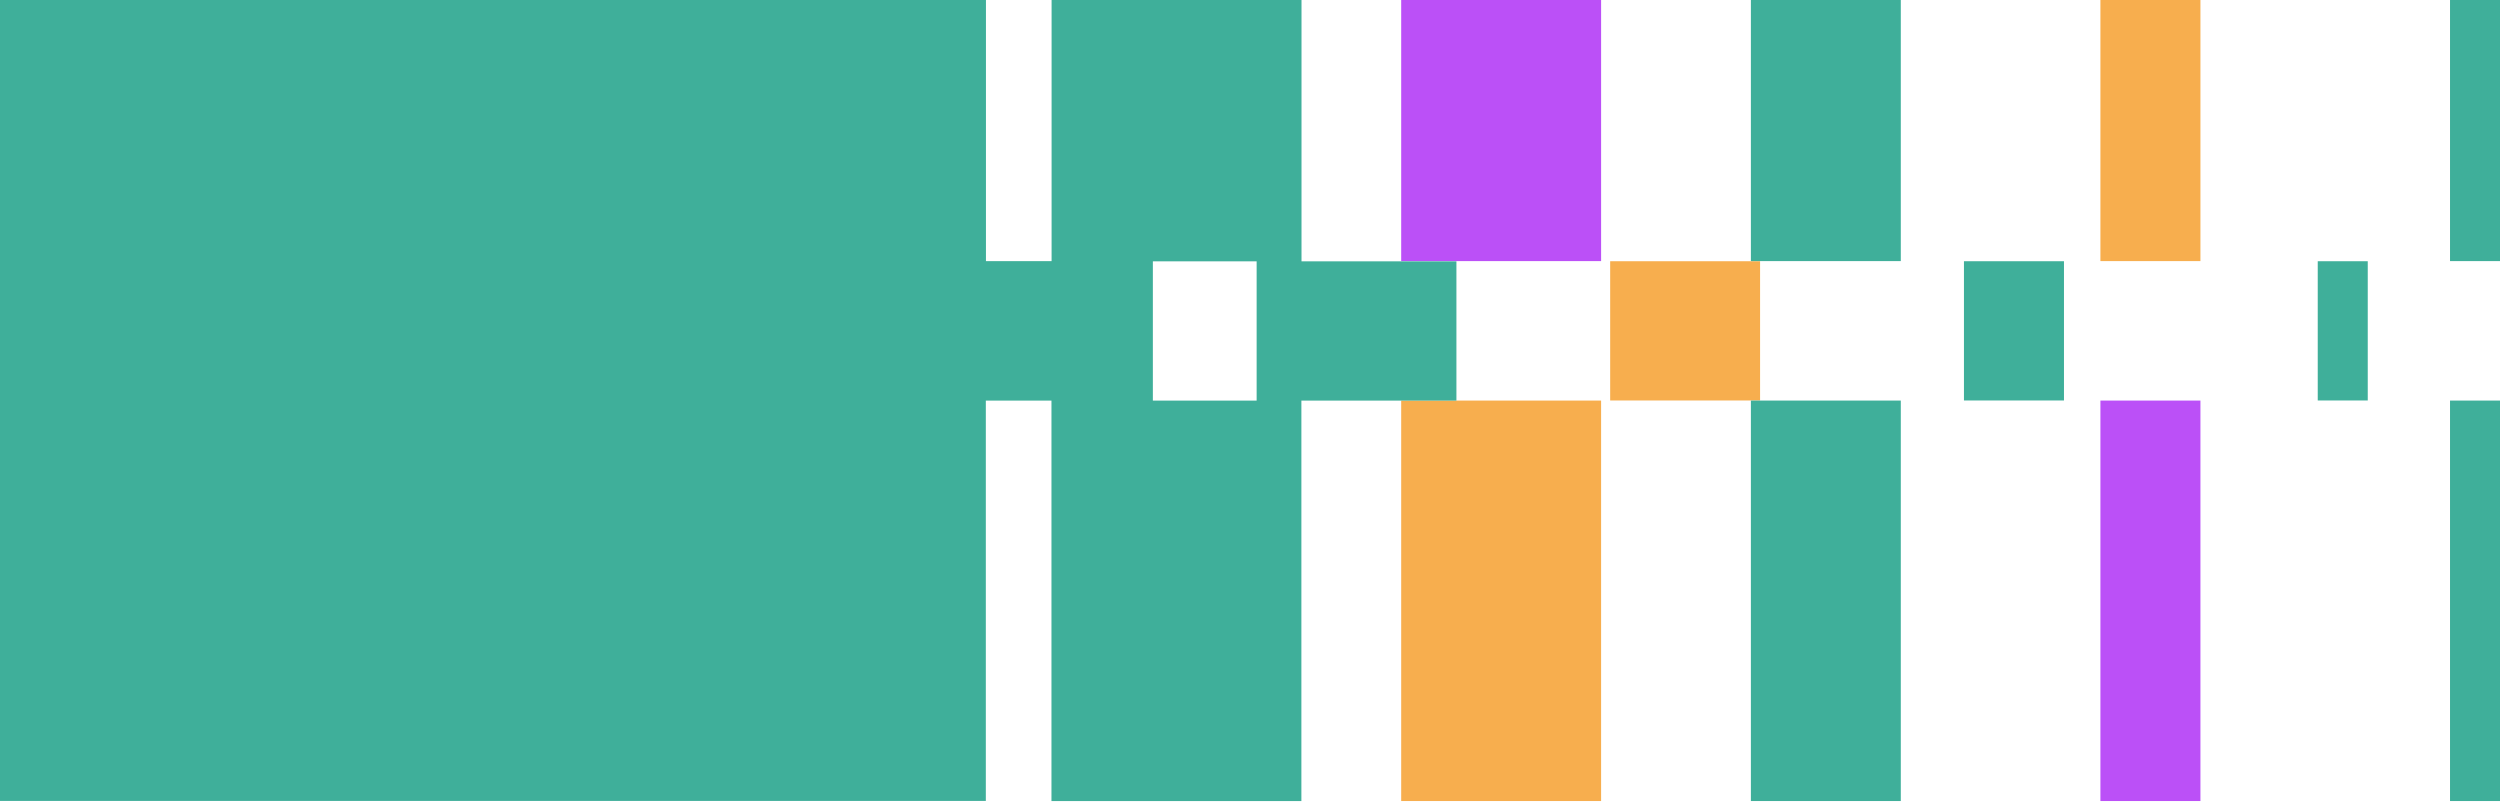
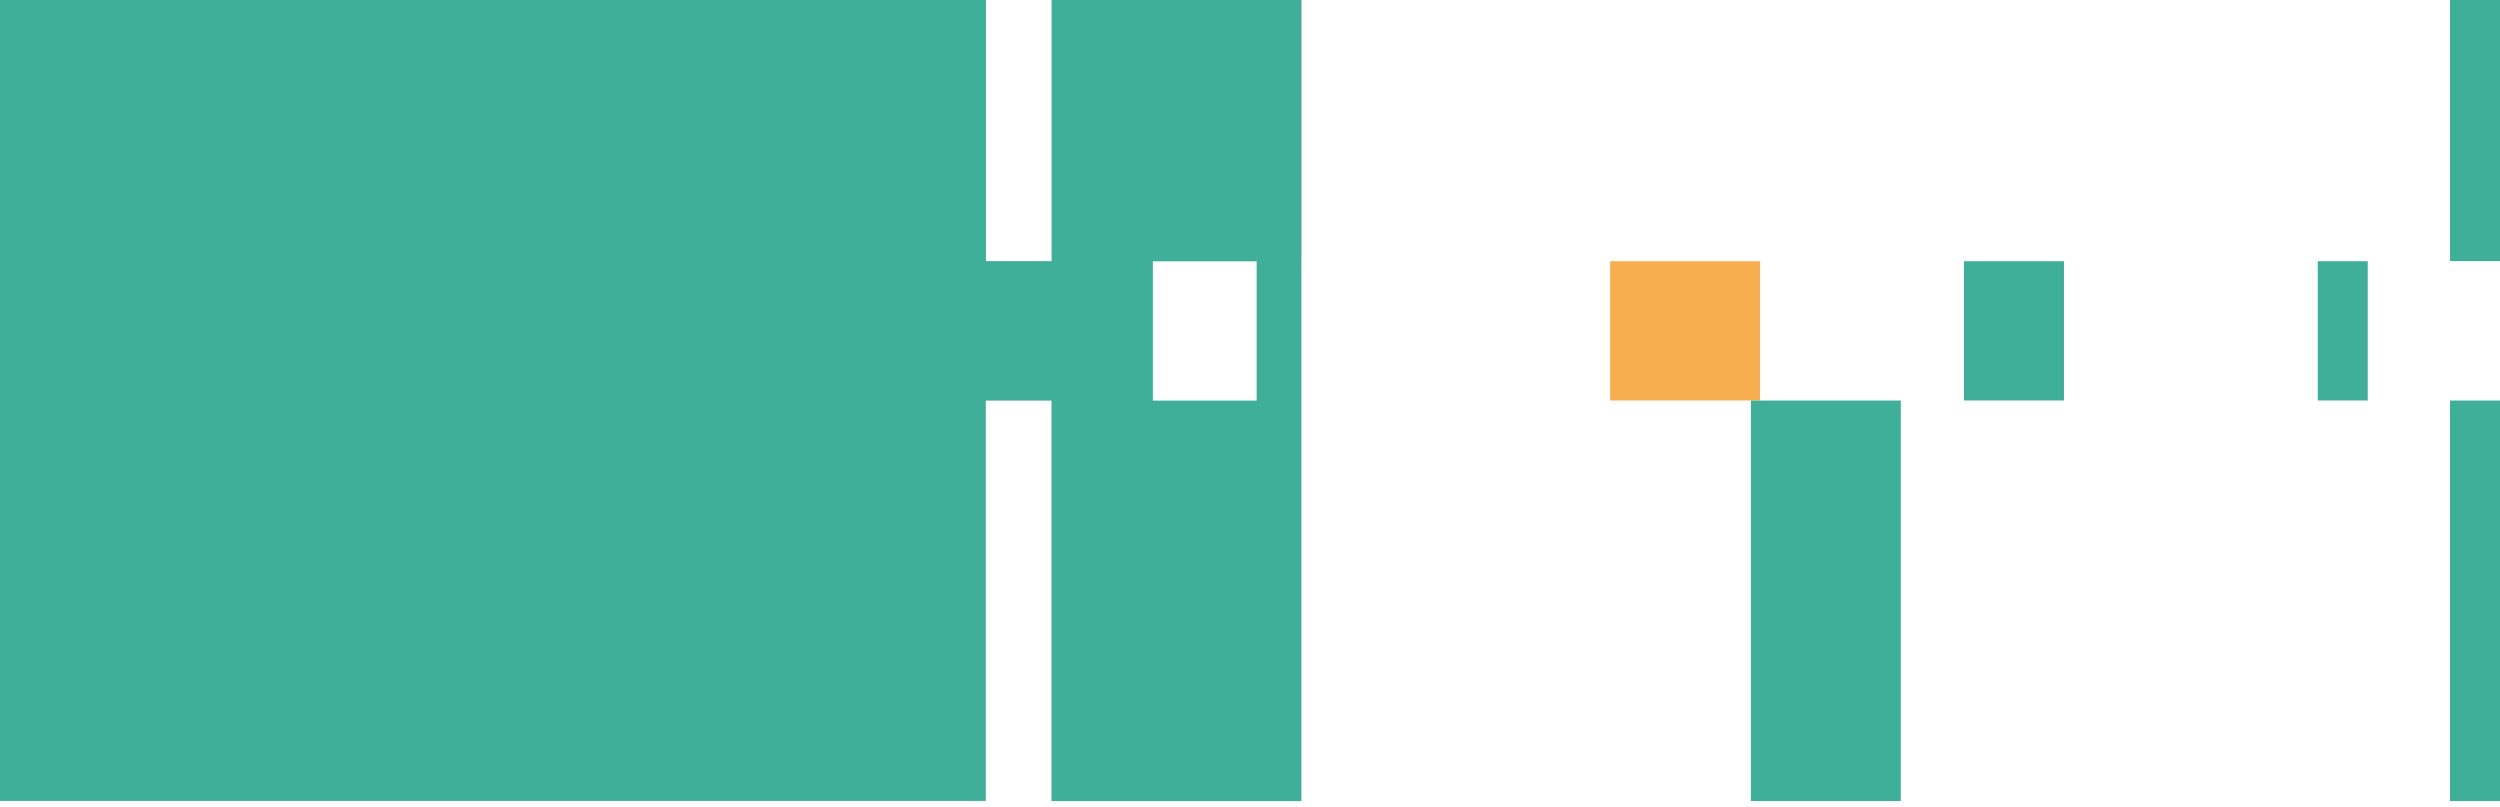
<svg xmlns="http://www.w3.org/2000/svg" width="220" height="71" viewBox="0 0 220 71" fill="none">
-   <path d="M140.897 35.25H123.305V70.491H140.897V35.25Z" fill="#F7AE4E" />
-   <path d="M193.638 35.25H184.836V70.491H193.638V35.25Z" fill="#BB50F7" />
-   <path d="M140.897 0H123.305V22.977H140.897V0Z" fill="#BB50F7" />
-   <path d="M193.638 0H184.836V22.977H193.638V0Z" fill="#F7AE4E" />
  <path d="M154.887 22.988H141.695V35.242H154.887V22.988Z" fill="#F7AE4E" />
  <path d="M167.27 35.25H154.078V70.491H167.27V35.25Z" fill="#3FAF9A" />
  <path d="M220.002 35.25H215.602V70.491H220.002V35.25Z" fill="#3FAF9A" />
-   <path d="M167.27 0H154.078V22.977H167.27V0Z" fill="#3FAF9A" />
  <path d="M220.002 0H215.602V22.977H220.002V0Z" fill="#3FAF9A" />
-   <path d="M101.452 35.252V22.999H110.584V35.252H101.452ZM114.533 22.988V0H92.54V22.977H86.764V0H0V70.482H86.753V35.252H92.529V70.493H114.522V35.252H128.165V22.999H114.522L114.533 22.988Z" fill="#3FAF9A" />
+   <path d="M101.452 35.252V22.999H110.584V35.252H101.452ZM114.533 22.988V0H92.54V22.977H86.764V0H0V70.482H86.753V35.252H92.529V70.493H114.522V35.252V22.999H114.522L114.533 22.988Z" fill="#3FAF9A" />
  <path d="M181.63 22.988H172.828V35.242H181.63V22.988Z" fill="#3FAF9A" />
  <path d="M208.362 22.988H203.961V35.242H208.362V22.988Z" fill="#3FAF9A" />
</svg>